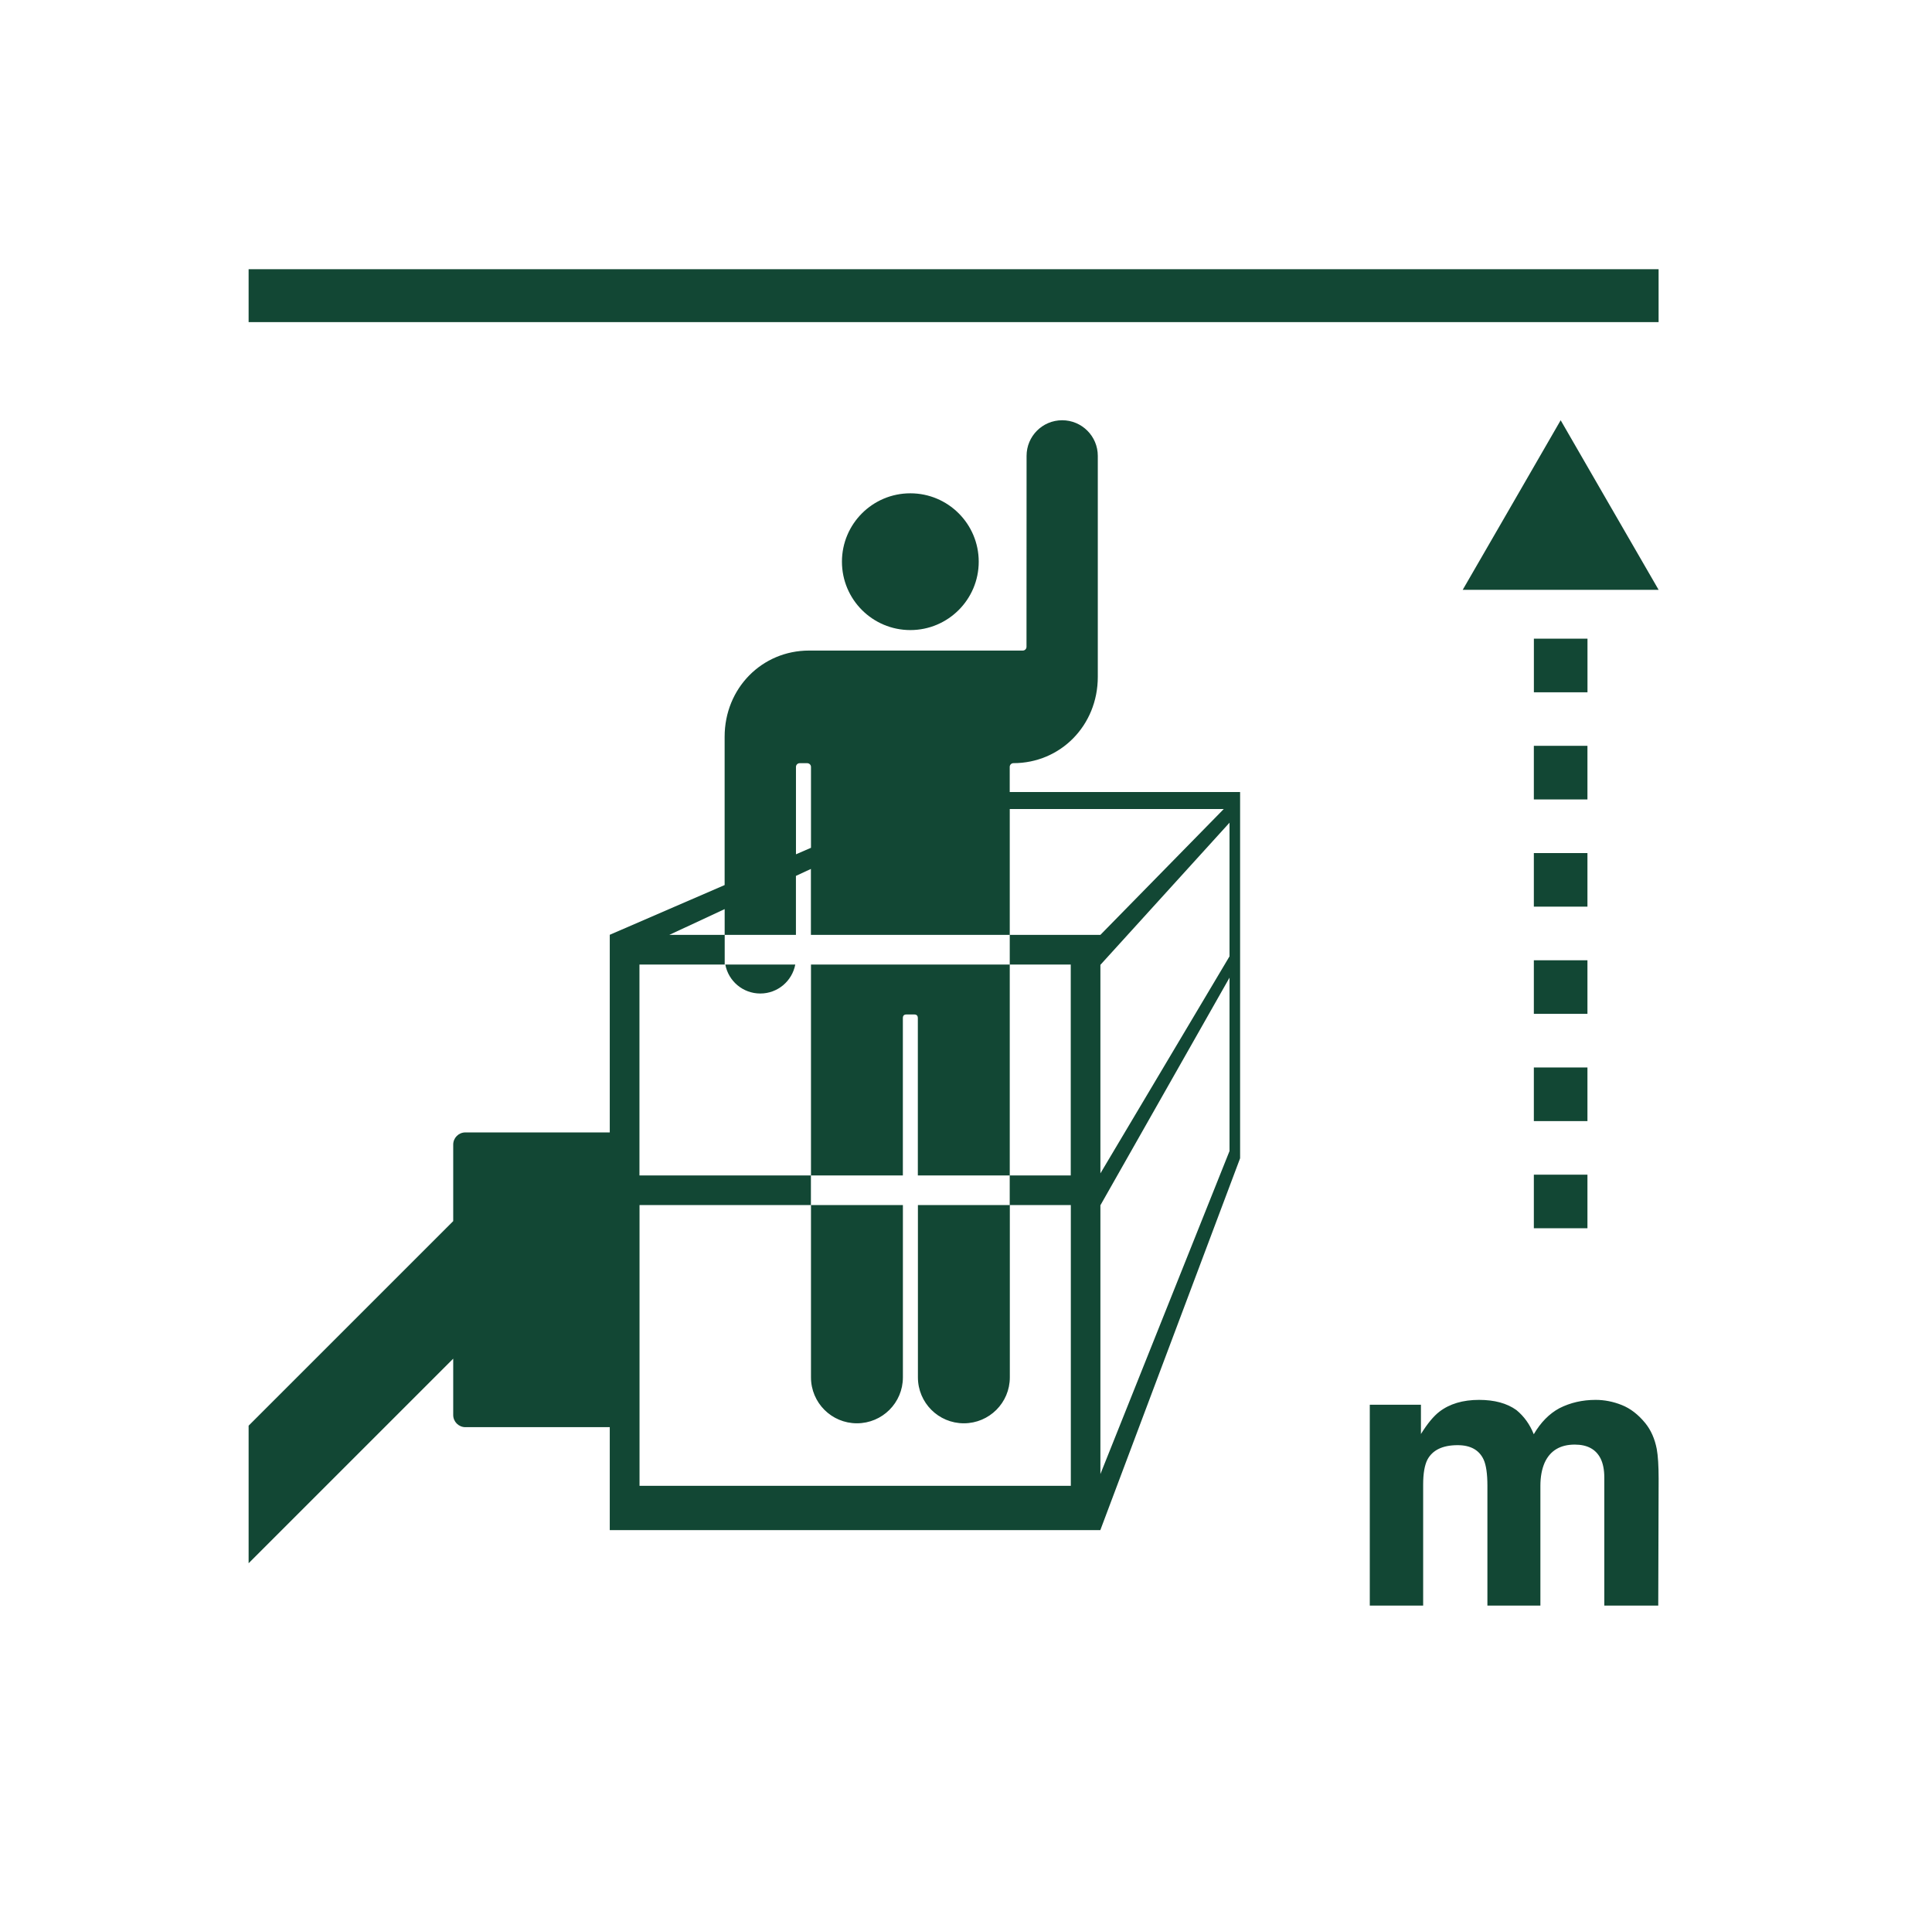
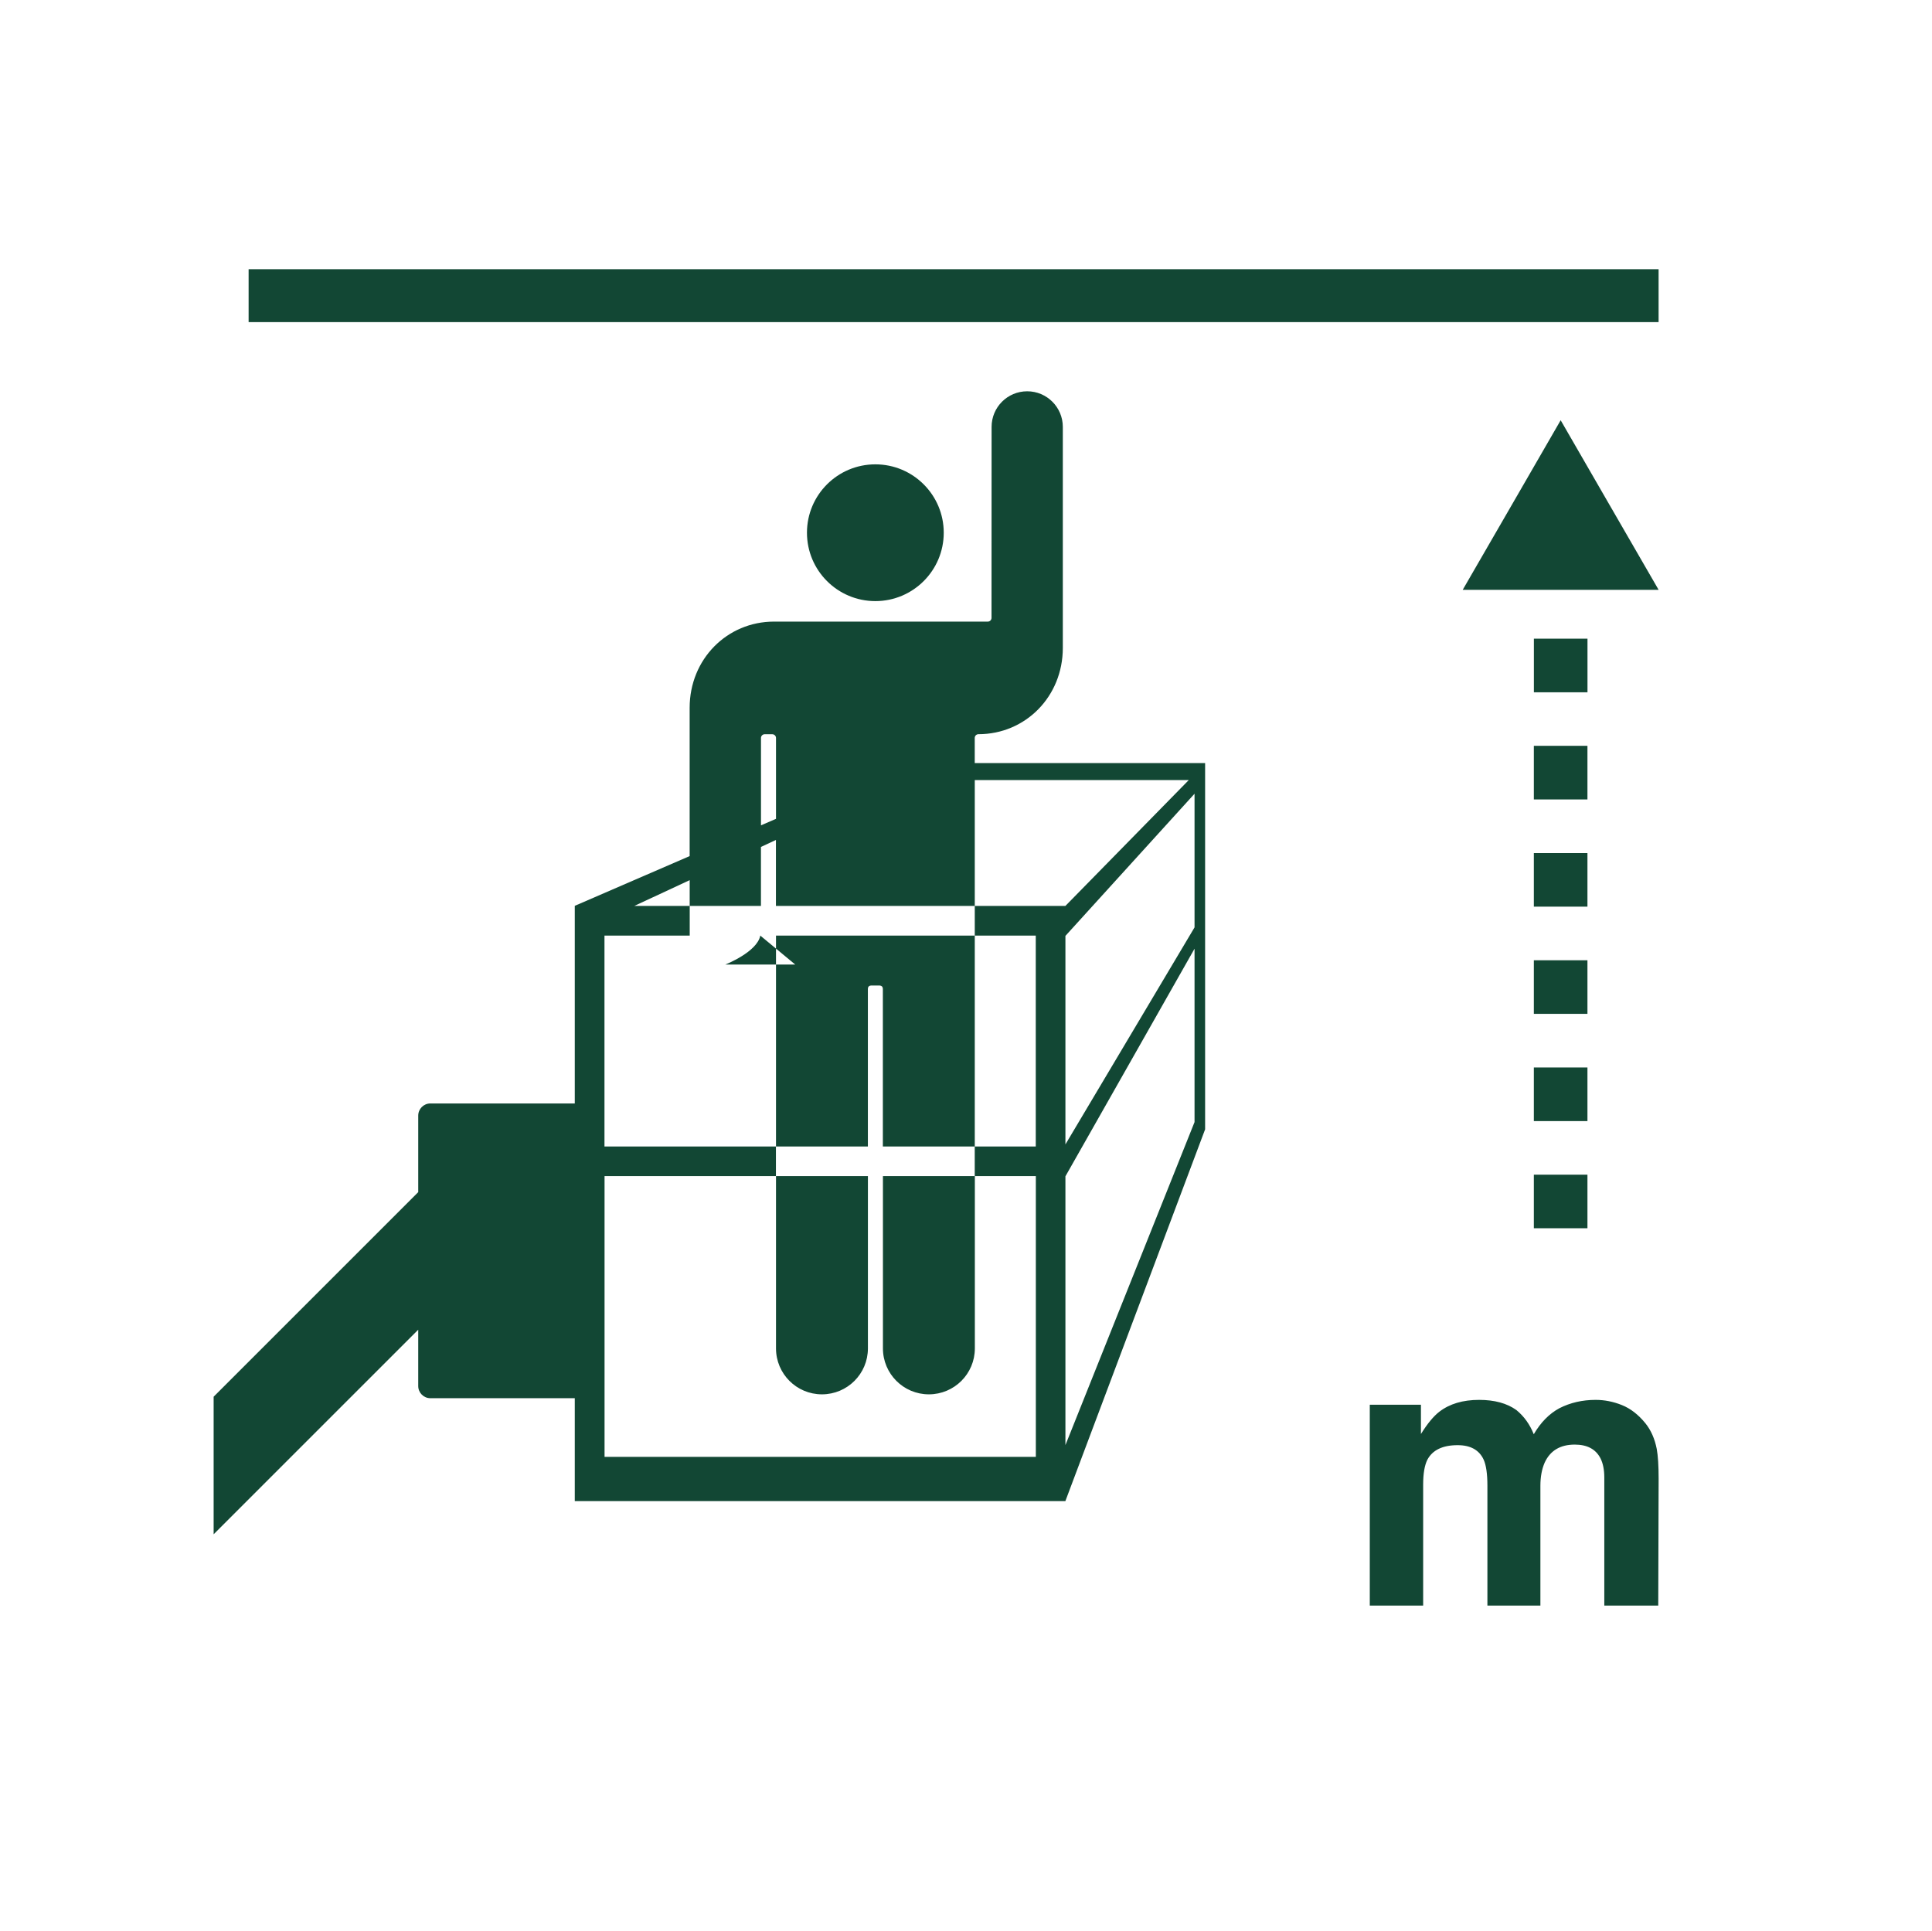
<svg xmlns="http://www.w3.org/2000/svg" id="Capa_1" data-name="Capa 1" viewBox="0 0 504.26 504">
  <defs>
    <style>
      .cls-1 {
        fill: #124734;
      }
    </style>
  </defs>
-   <path class="cls-1" d="m370.87,366.68h-13.35v52.44h13.93v-31.61c0-2.86.37-5.01,1.1-6.47,1.35-2.53,3.98-3.8,7.9-3.8,3.38,0,5.64,1.27,6.8,3.8.64,1.42.97,3.69.97,6.8v31.28h13.83v-31.28c0-2.35.38-4.35,1.11-6.03,1.44-3.15,4.07-4.72,7.86-4.72,3.28,0,5.53,1.22,6.75,3.66.63,1.29.96,2.93.96,4.92v33.44h14.08l.1-33.11c0-3.4-.17-5.99-.49-7.76-.52-2.67-1.51-4.92-2.99-6.75-1.83-2.24-3.87-3.82-6.12-4.72-2.25-.9-4.53-1.35-6.84-1.35-3.47,0-6.61.73-9.45,2.17-2.67,1.44-4.89,3.71-6.7,6.8-1.03-2.58-2.54-4.68-4.54-6.32-2.47-1.77-5.71-2.65-9.73-2.65-4.24,0-7.69,1.03-10.36,3.08-1.51,1.16-3.12,3.1-4.82,5.83v-7.66Zm43.46-171.99h-13.99v13.99h13.99v-13.99Zm-13.98-13.98h13.99v-13.99h-13.99v13.99Zm13.98,41.97h-13.99v13.99h13.99v-13.99Zm0,27.98h-13.99v13.99h13.99v-13.99Zm0,27.99h-13.99v13.99h13.99v-13.99Zm0,27.98h-13.99v13.99h13.99v-13.99Zm-206.77-54.85h-18.25c.81,4.31,4.58,7.56,9.13,7.56s8.31-3.26,9.13-7.56m-40.67,0h22.25v-7.74h74.4v7.74h-51.88v55.05h-44.77v-55.05Zm0,62.79h44.77v44.97c0,6.62,5.36,11.99,11.99,11.99s12-5.36,12-11.99v-44.97h3.92v44.97c0,6.62,5.36,11.99,11.99,11.99s12-5.36,12-11.99v-44.97h15.92v73.28h-112.57v-73.28Zm112.57-7.74h-15.92v-55.05h15.92v55.05Zm0-62.79h-15.92v-32.85h55.85l-32.2,32.85h-7.74Zm7.74,7.82l33.7-37.11v34.89l-33.7,56.65v-54.43Zm0,62.76l33.7-59.42v45.26l-33.7,84.32v-70.16Zm-51.56-7.79v-41.05c0-.69.31-.97.98-.97h1.94c.67,0,.99.29.99.97v41.05h-3.92Zm27.89,7.74h-51.89v-7.74h51.89v7.74Zm-51.88-70.53h-3.92c0-3.99,0-9.57,0-15.4l3.91-1.82v17.22Zm0-22.73l-3.91,1.69v-22.81c0-.53.43-.97.97-.97h1.97c.53,0,.98.43.98.97v21.11Zm-22.52,22.73h-14.46l14.46-6.73v6.73Zm-70.85,74.71l-53.4,53.4v35.91l53.4-53.4v14.71c0,1.75,1.43,3.17,3.17,3.17h37.69v26.87h128.04l36.48-97.06v-95.6h-60.13v-6.57c0-.53.43-.97.97-.97h0c12.24,0,22.02-9.8,22.02-22.53v-57.68c0-5.13-4.16-9.3-9.3-9.3s-9.29,4.16-9.29,9.29c0,0-.02,49.86-.02,49.86,0,.53-.43.97-.97.97h-2.93s-24.47,0-24.47,0h-28.4c-12.24,0-22.02,9.79-22.02,22.51v38.7l-29.98,12.98v51.59h-37.69c-1.75,0-3.17,1.42-3.17,3.17v19.95Zm119.31-154.28c9.85,0,17.85-7.99,17.85-17.85s-7.99-17.85-17.85-17.85-17.85,7.99-17.85,17.85,7.99,17.85,17.85,17.85M64.89,84.08h368.01v-13.81H64.89v13.81Zm342.45,69.89h25.57l-12.79-22.13-12.78-22.14-12.78,22.14-12.79,22.13h25.57Z" />
+   <path class="cls-1" d="m370.87,366.68h-13.35v52.44h13.93v-31.61c0-2.86.37-5.01,1.1-6.47,1.35-2.53,3.98-3.8,7.9-3.8,3.38,0,5.64,1.27,6.8,3.8.64,1.42.97,3.69.97,6.8v31.28h13.83v-31.28c0-2.35.38-4.35,1.11-6.03,1.44-3.15,4.07-4.72,7.86-4.72,3.28,0,5.53,1.22,6.75,3.66.63,1.29.96,2.93.96,4.92v33.44h14.08l.1-33.11c0-3.4-.17-5.99-.49-7.76-.52-2.67-1.51-4.92-2.99-6.75-1.83-2.24-3.87-3.82-6.12-4.72-2.25-.9-4.53-1.35-6.84-1.35-3.47,0-6.61.73-9.45,2.17-2.67,1.44-4.89,3.71-6.7,6.8-1.03-2.58-2.54-4.68-4.54-6.32-2.47-1.77-5.71-2.65-9.73-2.65-4.24,0-7.69,1.03-10.36,3.08-1.51,1.16-3.12,3.1-4.82,5.83v-7.66Zm43.46-171.99h-13.99v13.99h13.99v-13.99Zm-13.98-13.98h13.99v-13.99h-13.99v13.99Zm13.98,41.97h-13.99v13.99h13.99v-13.99Zm0,27.98h-13.99v13.99h13.99v-13.99Zm0,27.99h-13.99v13.99h13.99v-13.99Zm0,27.98h-13.99v13.99h13.99v-13.99Zm-206.77-54.85h-18.25s8.31-3.26,9.13-7.56m-40.67,0h22.25v-7.74h74.4v7.74h-51.88v55.05h-44.77v-55.05Zm0,62.79h44.77v44.97c0,6.62,5.36,11.99,11.99,11.99s12-5.36,12-11.99v-44.97h3.92v44.97c0,6.62,5.36,11.99,11.99,11.99s12-5.36,12-11.99v-44.97h15.92v73.28h-112.57v-73.28Zm112.57-7.74h-15.92v-55.05h15.92v55.05Zm0-62.79h-15.92v-32.85h55.85l-32.2,32.85h-7.74Zm7.74,7.82l33.7-37.11v34.89l-33.7,56.65v-54.43Zm0,62.76l33.7-59.42v45.26l-33.7,84.32v-70.16Zm-51.56-7.79v-41.05c0-.69.31-.97.98-.97h1.94c.67,0,.99.29.99.97v41.05h-3.92Zm27.89,7.74h-51.89v-7.74h51.89v7.74Zm-51.88-70.53h-3.92c0-3.99,0-9.57,0-15.4l3.91-1.82v17.22Zm0-22.73l-3.91,1.69v-22.81c0-.53.43-.97.97-.97h1.97c.53,0,.98.43.98.97v21.11Zm-22.52,22.73h-14.46l14.46-6.73v6.73Zm-70.85,74.71l-53.4,53.4v35.91l53.4-53.4v14.71c0,1.75,1.43,3.17,3.17,3.17h37.69v26.87h128.04l36.48-97.06v-95.6h-60.13v-6.57c0-.53.43-.97.97-.97h0c12.24,0,22.02-9.8,22.02-22.53v-57.68c0-5.13-4.16-9.3-9.3-9.3s-9.29,4.16-9.29,9.29c0,0-.02,49.86-.02,49.86,0,.53-.43.97-.97.97h-2.93s-24.47,0-24.47,0h-28.4c-12.24,0-22.02,9.79-22.02,22.51v38.7l-29.98,12.98v51.59h-37.69c-1.75,0-3.17,1.42-3.17,3.17v19.95Zm119.31-154.28c9.85,0,17.85-7.99,17.85-17.85s-7.99-17.85-17.85-17.85-17.85,7.99-17.85,17.85,7.99,17.85,17.85,17.85M64.89,84.08h368.01v-13.81H64.89v13.81Zm342.45,69.89h25.57l-12.79-22.13-12.78-22.14-12.78,22.14-12.79,22.13h25.57Z" />
</svg>